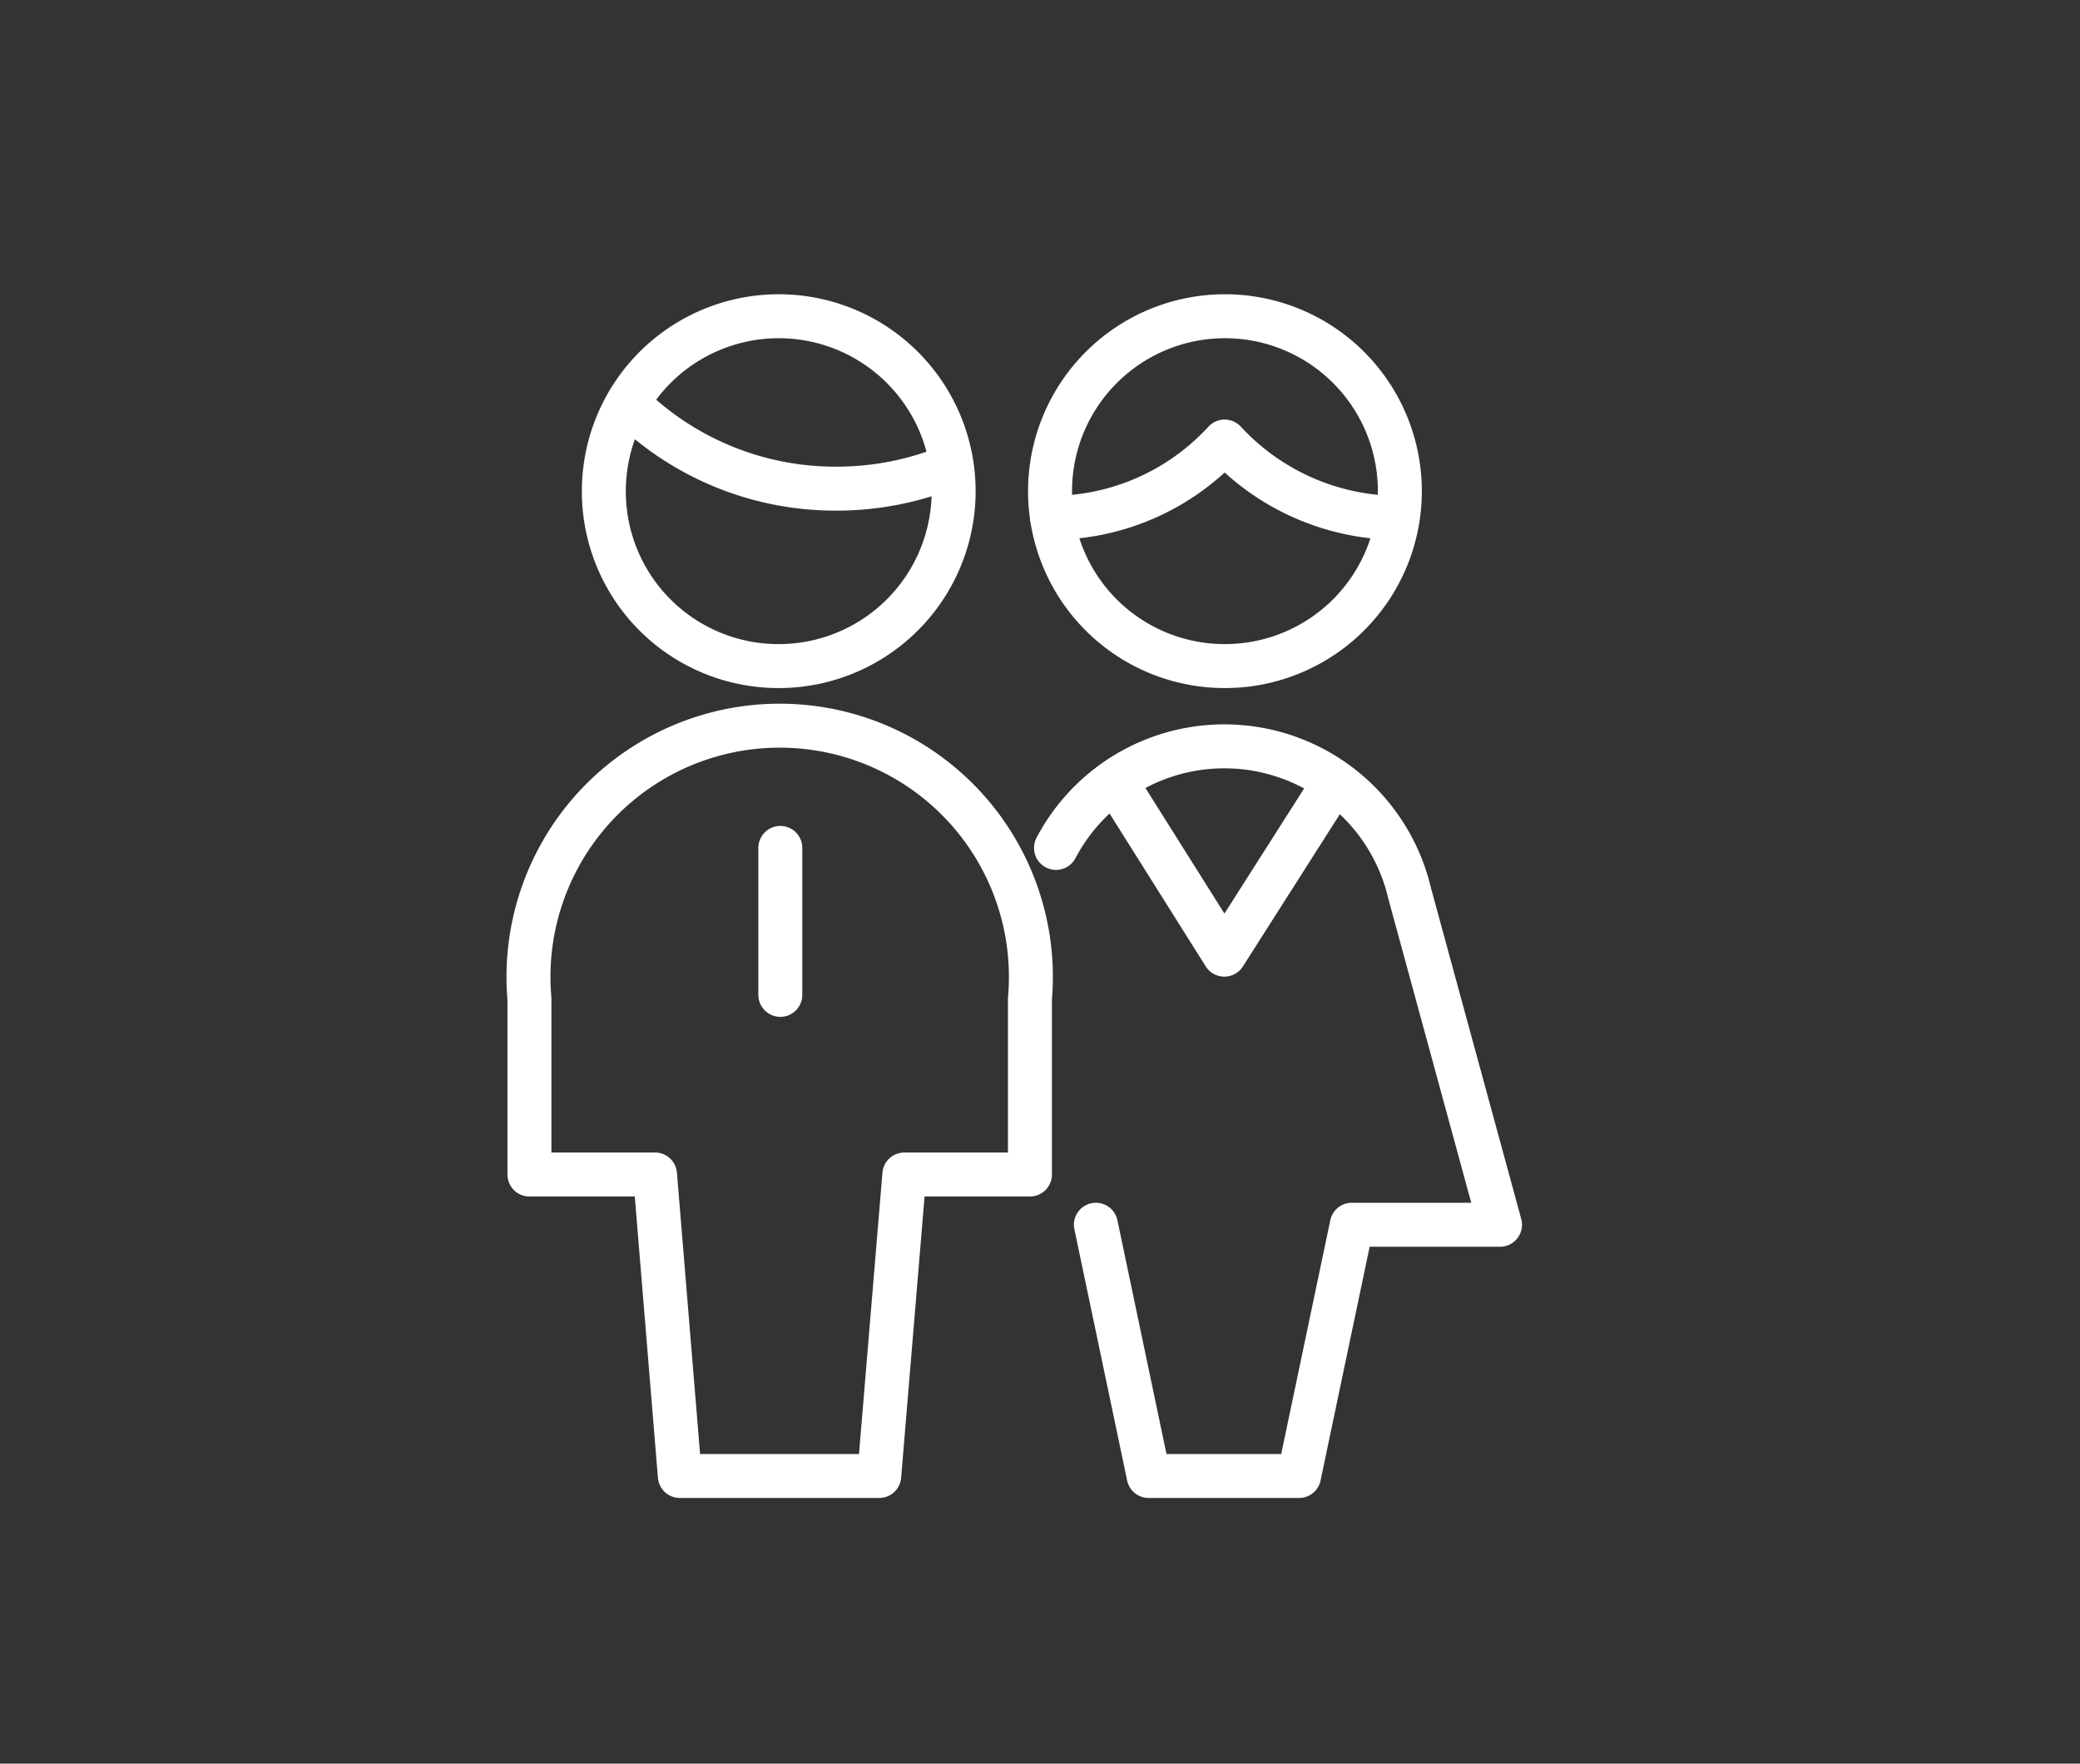
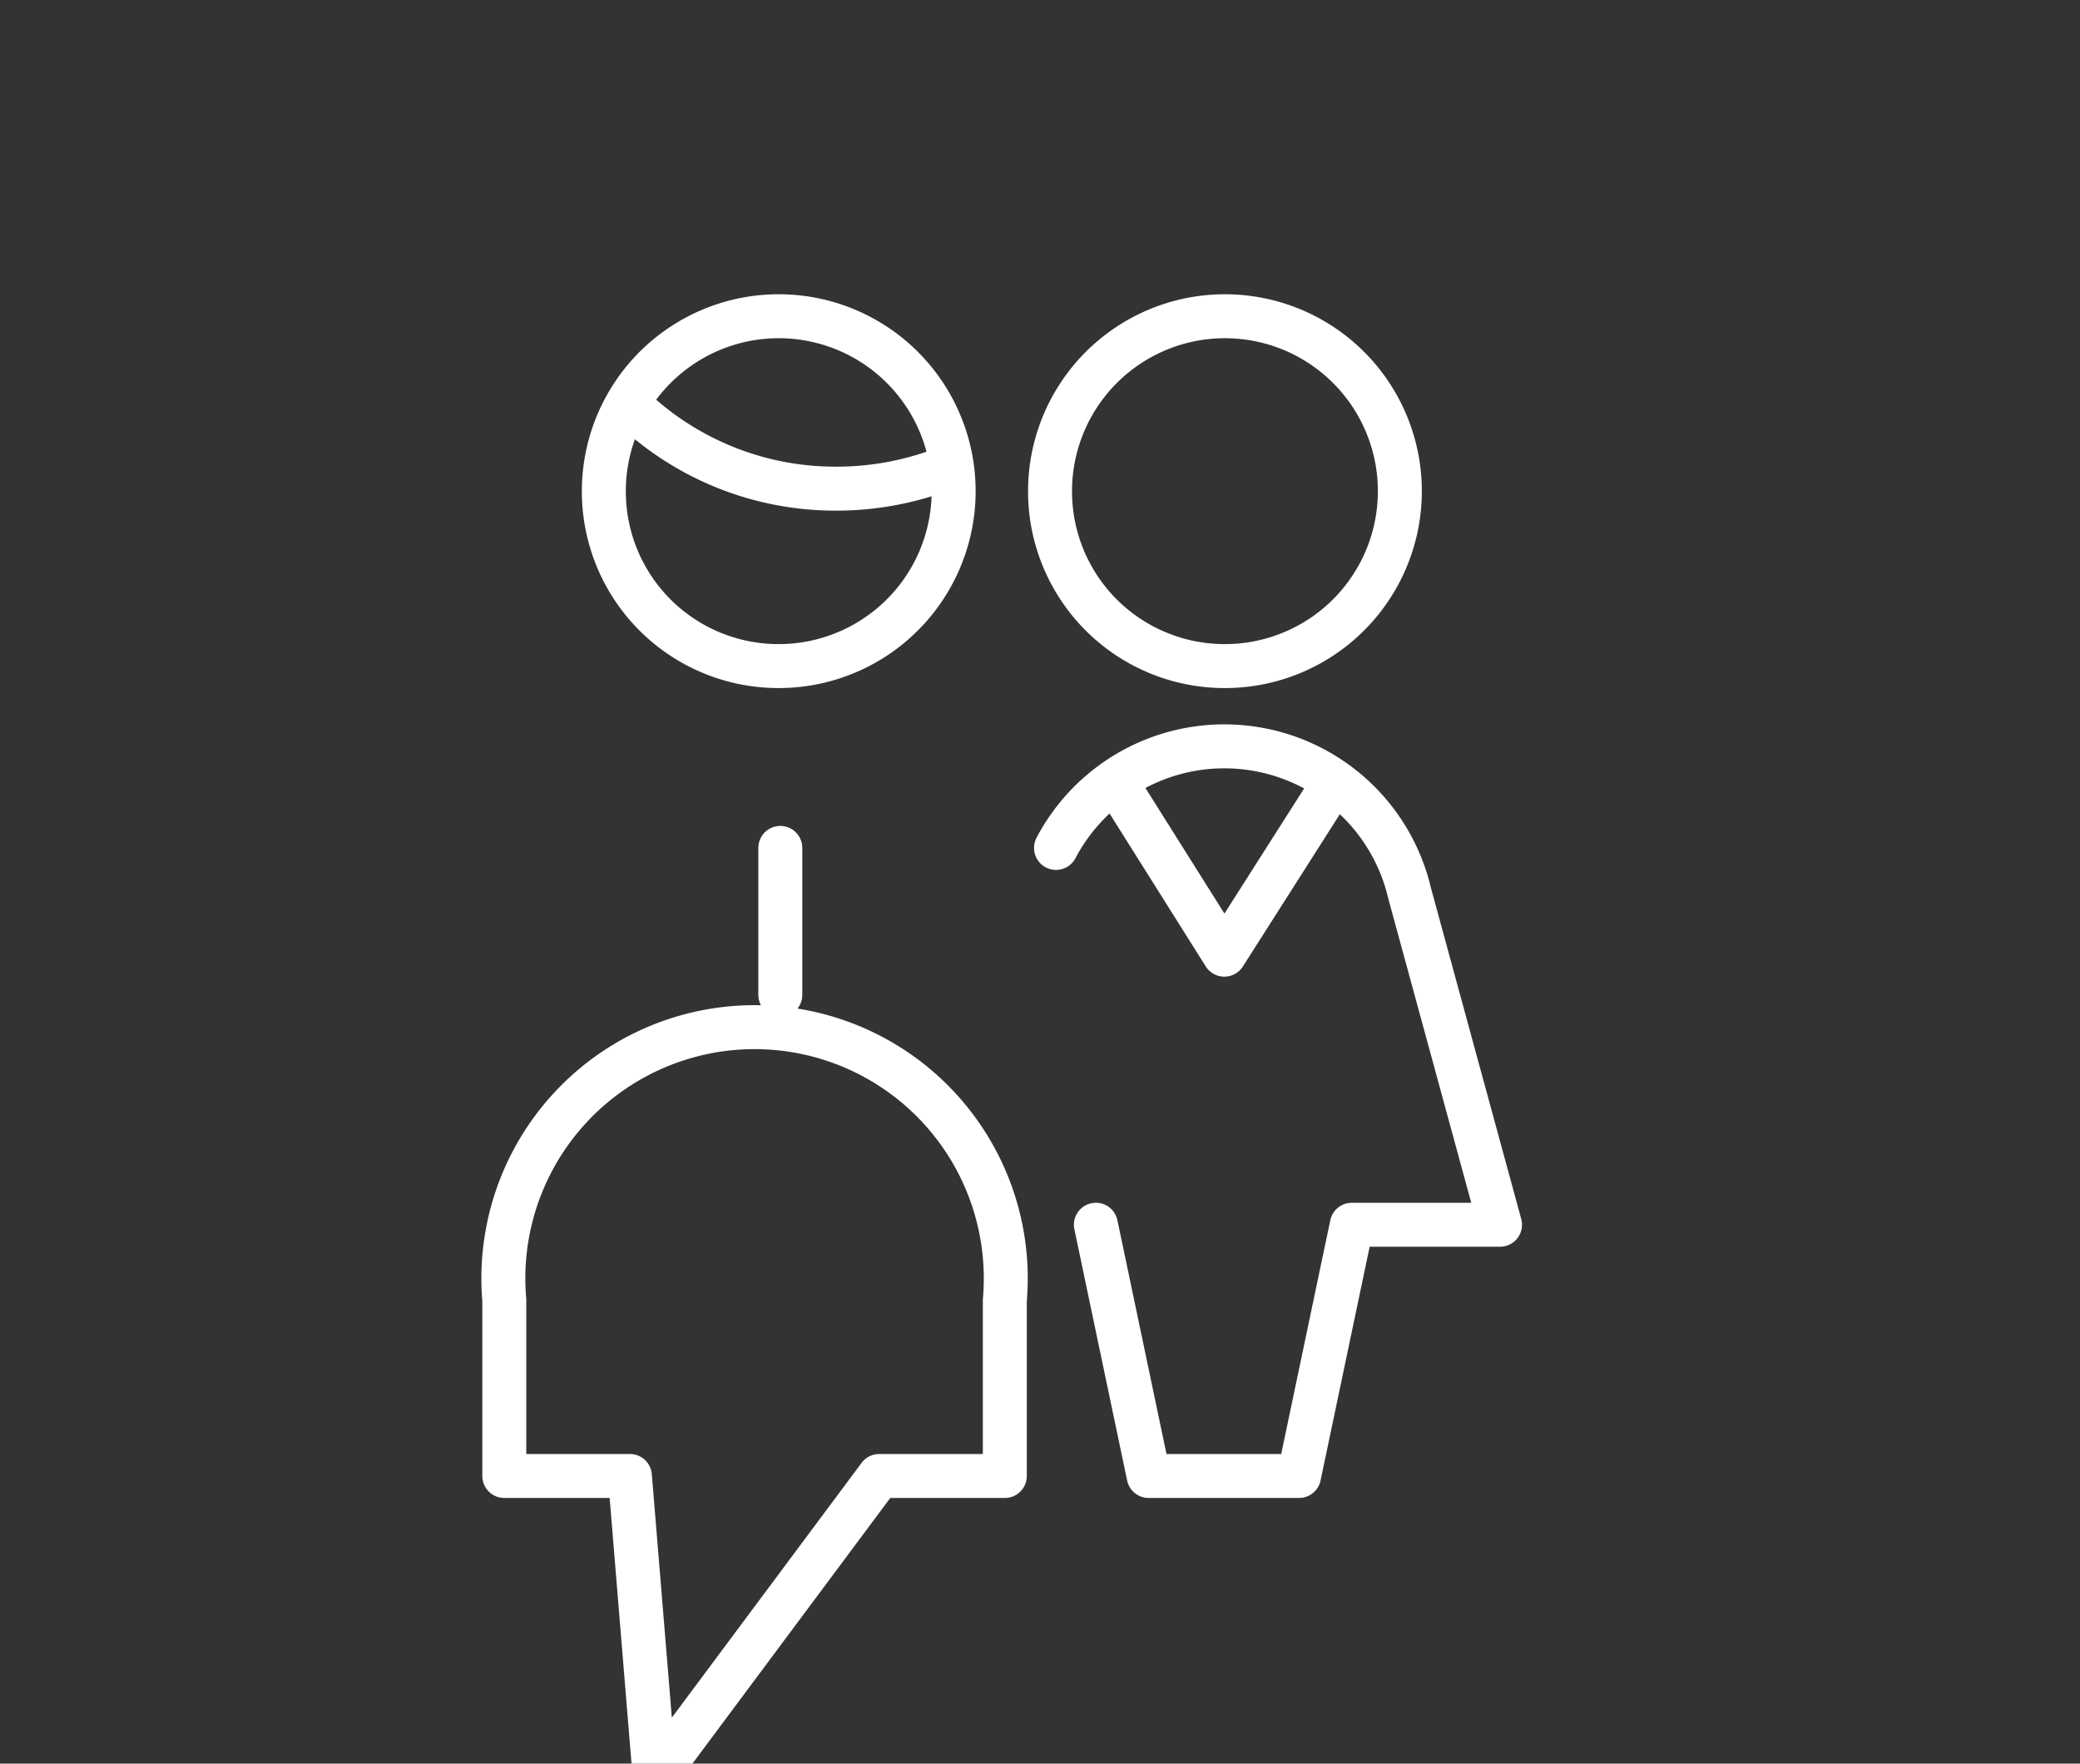
<svg xmlns="http://www.w3.org/2000/svg" id="Layer_1" data-name="Layer 1" viewBox="0 0 66.24 56.16">
  <rect x="0" y="0" width="66.24" height="56.16" fill="#333333" stroke="none" />
  <defs>
    <style>.cls-1{fill:none;stroke:#fff;stroke-linecap:round;stroke-linejoin:round;stroke-width:1.4px;}</style>
  </defs>
  <line class="cls-1" x1="24.85" y1="27" x2="24.85" y2="31.68" />
-   <path class="cls-1" d="M28,47l.8-9.6h4v-5.6a8,8,0,1,0-15.94,0v5.6h4l.79,9.6Z" />
+   <path class="cls-1" d="M28,47h4v-5.6a8,8,0,1,0-15.94,0v5.6h4l.79,9.6Z" />
  <path class="cls-1" d="M20,12.85a9.39,9.39,0,0,0,6.63,2.71,9.54,9.54,0,0,0,3.65-.72" />
  <path class="cls-1" d="M24.78,21.21a5.57,5.57,0,1,0-5.55-5.57A5.56,5.56,0,0,0,24.78,21.21Z" />
  <polyline class="cls-1" points="42.48 24.92 38.99 30.4 35.53 24.9" />
  <path class="cls-1" d="M33.63,27a6.06,6.06,0,0,1,11.26,1.44L47.77,39H43.05l-1.68,8H36.58L34.9,39" />
-   <path class="cls-1" d="M33.51,16.49A7.5,7.5,0,0,0,39,14.06a7.55,7.55,0,0,0,5.48,2.43" />
  <path class="cls-1" d="M39,21.21a5.57,5.57,0,1,0-5.56-5.57A5.56,5.56,0,0,0,39,21.21Z" />
</svg>